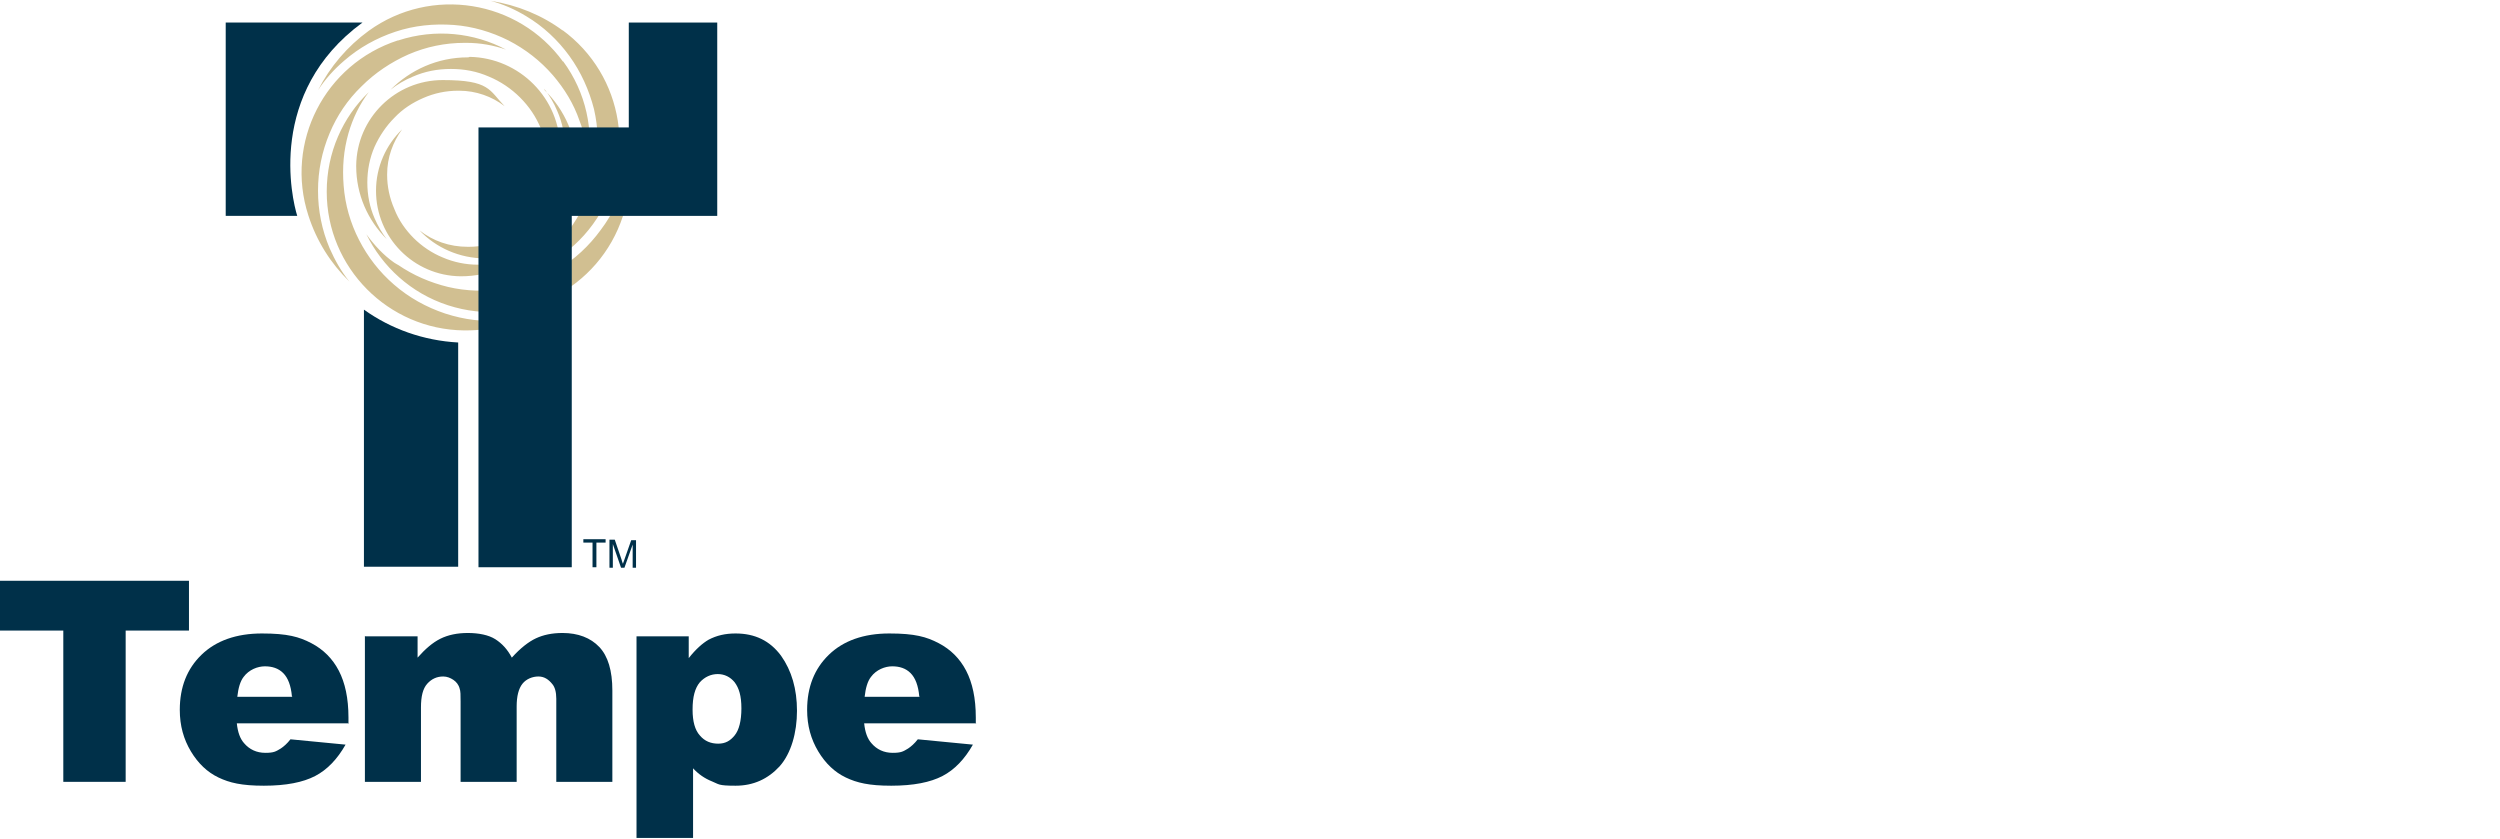
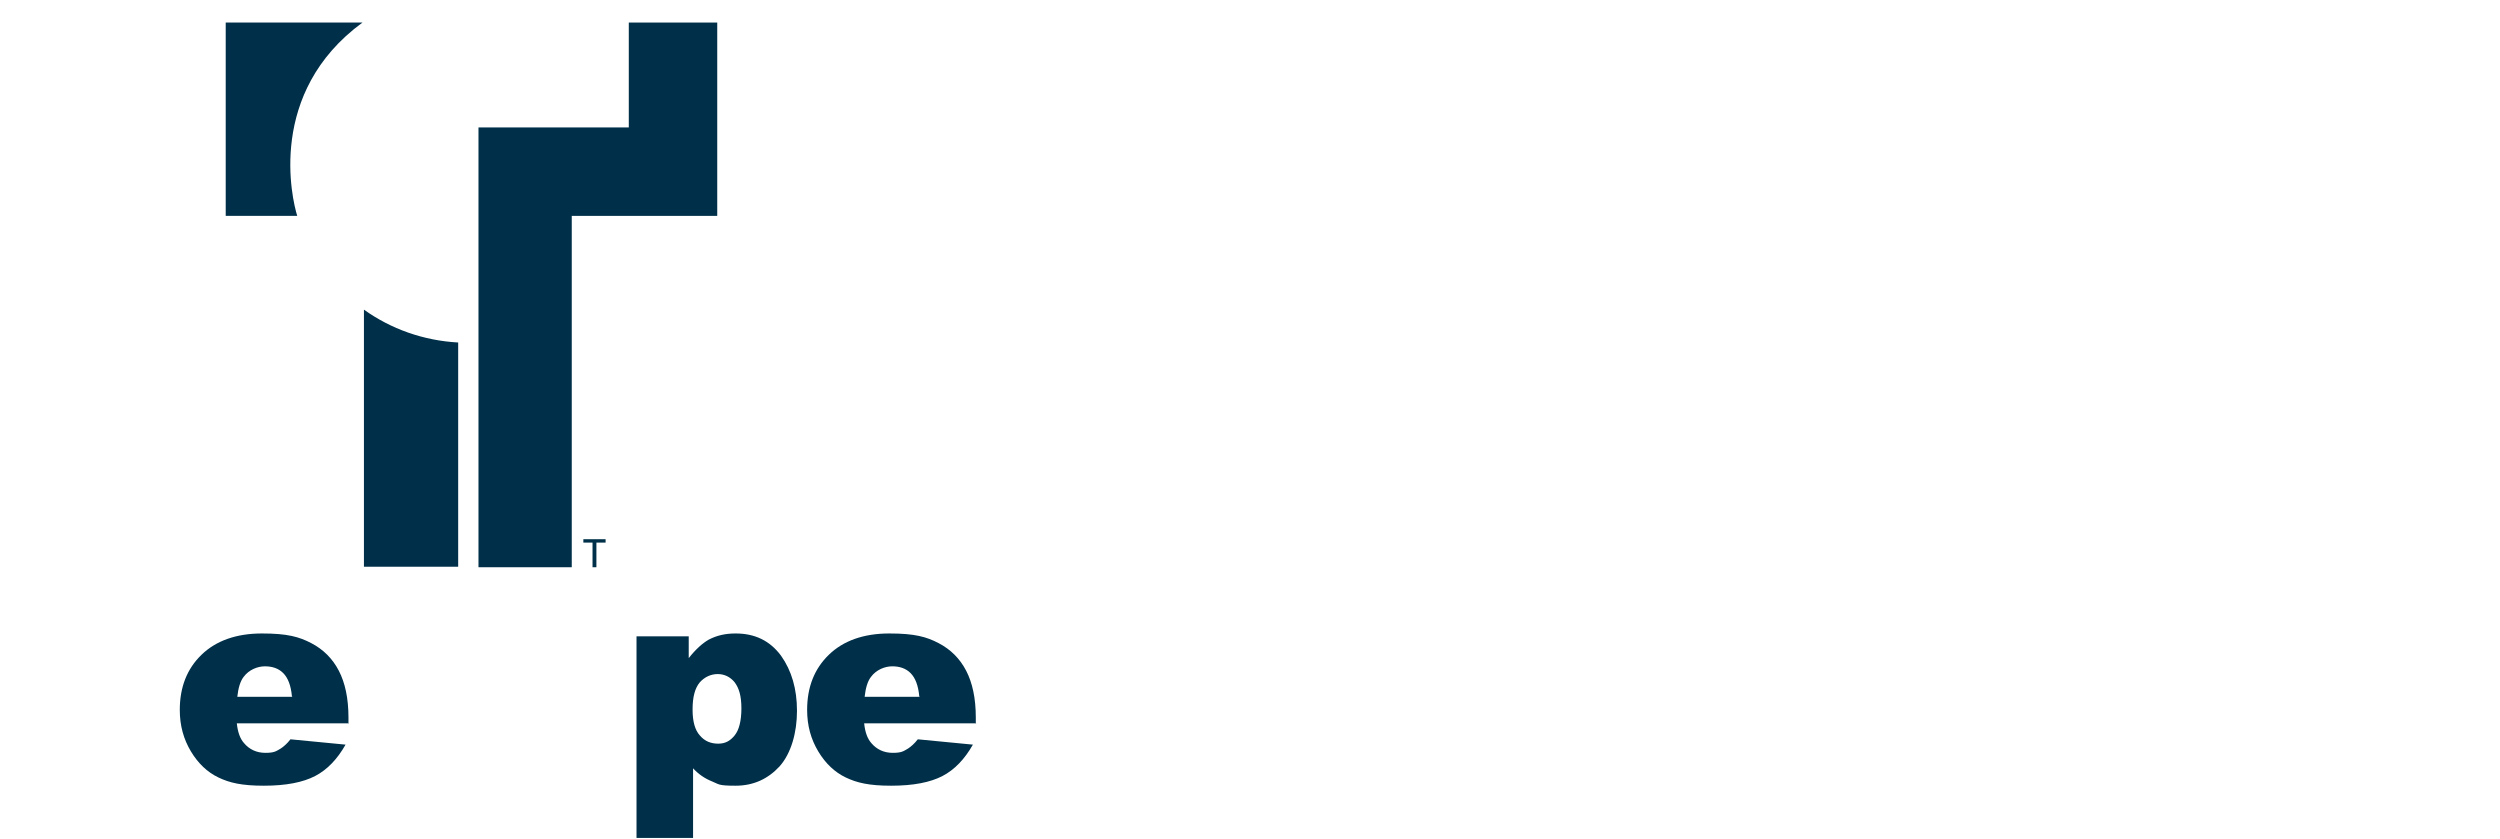
<svg xmlns="http://www.w3.org/2000/svg" width="155" height="52" viewBox="0 0 155 52" fill="none" aria-labelledby="header-desktop-title header-desktop-desc">
  <title id="header-desktop-title">City of Tempe Logo</title>
  <desc id="header-desktop-desc">City of Tempe Logo</desc>
-   <path d="M31.284 6.582C30.505 5.983 29.516 5.624 28.467 5.624C27.418 5.624 28.467 5.624 28.437 5.624C28.437 5.624 28.437 5.624 28.407 5.624C27.658 5.624 26.939 5.773 26.25 6.073C25.561 6.373 24.961 6.762 24.452 7.302C23.942 7.811 23.523 8.44 23.223 9.1C22.924 9.789 22.774 10.538 22.774 11.317C22.774 12.096 22.924 12.845 23.223 13.534C23.433 14.014 23.673 14.433 23.972 14.823C22.804 13.654 22.084 12.066 22.084 10.298C22.084 8.53 22.084 10.298 22.084 10.268C22.114 7.332 24.512 4.964 27.448 4.964C30.385 4.964 30.325 5.594 31.284 6.582ZM29.036 3.556C29.036 3.556 29.036 3.556 29.006 3.556C27.119 3.556 25.441 4.335 24.212 5.564C24.631 5.234 25.081 4.964 25.59 4.755C26.34 4.425 27.119 4.275 27.958 4.275C28.797 4.275 29.576 4.425 30.325 4.755C31.044 5.054 31.703 5.504 32.243 6.043C32.812 6.612 33.232 7.242 33.531 7.961C33.831 8.68 34.011 9.459 34.011 10.238C34.011 10.238 34.011 10.238 34.011 10.268C34.011 10.268 34.011 10.268 34.011 10.298C34.011 11.437 33.651 12.456 32.992 13.295C34.071 12.276 34.73 10.808 34.73 9.219C34.73 6.103 32.213 3.586 29.126 3.526L29.036 3.556ZM33.741 5.504C34.071 5.923 34.34 6.373 34.55 6.882C34.88 7.631 35.029 8.41 35.029 9.249C35.029 10.088 34.88 10.867 34.55 11.617C34.25 12.336 33.801 12.995 33.261 13.534C32.692 14.104 32.063 14.523 31.344 14.823C30.625 15.123 29.846 15.302 29.066 15.302C29.066 15.302 29.066 15.302 29.036 15.302C29.036 15.302 29.036 15.302 29.006 15.302C27.868 15.302 26.849 14.943 26.01 14.284C27.029 15.362 28.497 16.021 30.085 16.021C33.202 16.021 35.719 13.504 35.779 10.418C35.779 10.418 35.779 10.418 35.779 10.388C35.779 8.5 34.999 6.792 33.771 5.594L33.741 5.504ZM31.823 15.962C31.134 16.261 30.385 16.411 29.636 16.411C28.887 16.411 28.137 16.261 27.448 15.962C26.789 15.692 26.16 15.272 25.65 14.763C25.141 14.254 24.721 13.654 24.452 12.965C24.152 12.276 24.002 11.557 24.002 10.838C24.002 10.838 24.002 10.838 24.002 10.808C24.002 9.759 24.362 8.8 24.931 8.021C23.942 8.98 23.313 10.328 23.313 11.826C23.313 14.733 25.65 17.1 28.557 17.13C28.557 17.13 28.557 17.13 28.587 17.13C30.355 17.13 31.943 16.411 33.082 15.242C32.692 15.542 32.273 15.812 31.793 15.992L31.823 15.962ZM34.91 3.826C32.123 -0.01 26.729 -0.879 22.864 1.908C21.545 2.867 20.466 4.125 19.717 5.594C20.167 4.904 20.706 4.305 21.335 3.766C22.264 2.957 23.343 2.357 24.512 1.968C25.68 1.578 26.909 1.458 28.137 1.548C29.306 1.638 30.445 1.968 31.524 2.507C32.572 3.047 33.501 3.766 34.28 4.665C34.999 5.504 35.569 6.433 35.928 7.481C36.258 8.32 36.438 9.219 36.438 10.178C36.438 11.137 36.438 10.268 36.438 10.328C36.827 8.111 36.348 5.743 34.91 3.796V3.826ZM34.91 1.908C33.621 0.949 32.093 0.32 30.415 0.05C31.194 0.26 31.943 0.589 32.632 1.009C33.681 1.638 34.58 2.477 35.299 3.466C36.018 4.455 36.528 5.594 36.827 6.762C37.097 7.931 37.127 9.1 36.947 10.268C36.767 11.437 36.348 12.546 35.749 13.564C35.149 14.553 34.37 15.422 33.441 16.111C32.722 16.651 31.943 17.07 31.044 17.34C33.261 17.01 35.359 15.842 36.767 13.894C39.554 10.058 38.715 4.665 34.85 1.848L34.91 1.908ZM39.015 8.53C39.045 9.339 38.955 10.148 38.775 10.957C38.505 12.156 37.996 13.265 37.247 14.254C36.528 15.242 35.629 16.081 34.58 16.711C33.561 17.31 32.453 17.73 31.284 17.909C30.115 18.089 28.917 18.059 27.778 17.79C26.669 17.52 25.62 17.07 24.662 16.411C24.662 16.411 24.631 16.411 24.602 16.381C24.542 16.351 24.512 16.321 24.452 16.291C23.762 15.812 23.193 15.182 22.714 14.523C23.703 16.531 25.471 18.179 27.778 18.928C32.303 20.396 37.157 17.909 38.625 13.385C38.955 12.396 39.135 11.317 39.135 10.208C39.135 9.1 39.075 9.07 39.015 8.53ZM31.224 19.857C29.995 19.977 28.797 19.827 27.598 19.438C26.429 19.048 25.351 18.449 24.422 17.64C23.523 16.861 22.804 15.932 22.264 14.883C21.725 13.834 21.395 12.695 21.305 11.497C21.215 10.388 21.305 9.309 21.605 8.261C21.875 7.332 22.294 6.463 22.864 5.713C21.245 7.272 20.257 9.459 20.257 11.886C20.257 16.591 24.062 20.426 28.767 20.486C28.767 20.486 28.767 20.486 28.797 20.486C28.797 20.486 28.827 20.486 28.857 20.486C30.565 20.486 32.153 20.067 33.561 19.348C32.812 19.617 32.003 19.797 31.194 19.887L31.224 19.857ZM24.662 2.507C20.137 3.975 17.65 8.83 19.118 13.355C19.627 14.943 20.496 16.321 21.665 17.46C21.155 16.831 20.766 16.141 20.436 15.392C19.957 14.254 19.717 13.055 19.717 11.826C19.717 10.598 19.957 9.399 20.436 8.261C20.886 7.182 21.545 6.193 22.414 5.354C23.253 4.515 24.242 3.856 25.321 3.376C26.429 2.897 27.598 2.657 28.797 2.657C28.797 2.657 28.827 2.657 28.857 2.657C28.857 2.657 28.887 2.657 28.917 2.657C29.786 2.657 30.595 2.807 31.374 3.076C29.396 2.028 26.999 1.758 24.692 2.507H24.662Z" fill="#D1BF91" />
  <path d="M28.407 21.235V35.139H22.564V19.198C24.242 20.396 26.25 21.116 28.407 21.235Z" fill="#003049" />
  <path d="M13.994 13.385V1.398H22.474C16.541 5.743 18.099 12.336 18.429 13.385H13.994Z" fill="#003049" />
  <path d="M29.666 35.169H35.449V13.385H44.469V1.398H38.985V7.901H29.666V35.169Z" fill="#003049" />
  <path d="M36.737 35.169V33.641H36.168V33.431H37.547V33.641H36.977V35.169H36.737Z" fill="#003049" />
-   <path d="M37.786 33.461H38.116L38.535 34.69C38.565 34.81 38.595 34.9 38.625 34.96C38.625 34.9 38.685 34.81 38.715 34.69L39.135 33.491H39.434V35.199H39.225V33.761L38.715 35.199H38.505L37.996 33.731V35.199H37.786V33.461Z" fill="#003049" />
-   <path d="M0 36.008H11.716V39.095H7.791V48.474H3.925V39.095H0V36.008Z" fill="#003049" />
  <path d="M21.635 44.848H14.683C14.743 45.418 14.893 45.807 15.133 46.077C15.462 46.466 15.912 46.676 16.451 46.676C16.99 46.676 17.11 46.586 17.41 46.406C17.59 46.287 17.799 46.107 18.009 45.837L21.425 46.167C20.916 47.066 20.287 47.725 19.537 48.114C18.788 48.504 17.739 48.714 16.361 48.714C14.983 48.714 14.233 48.534 13.544 48.204C12.855 47.875 12.286 47.335 11.836 46.586C11.387 45.837 11.147 44.998 11.147 44.009C11.147 42.601 11.597 41.462 12.496 40.593C13.395 39.724 14.653 39.275 16.241 39.275C17.829 39.275 18.549 39.484 19.298 39.874C20.047 40.264 20.616 40.833 21.006 41.582C21.395 42.331 21.605 43.29 21.605 44.489V44.878L21.635 44.848ZM18.099 43.17C18.039 42.511 17.859 42.032 17.56 41.732C17.26 41.432 16.87 41.312 16.421 41.312C15.972 41.312 15.432 41.522 15.102 41.971C14.893 42.241 14.773 42.661 14.713 43.2H18.129L18.099 43.17Z" fill="#003049" />
-   <path d="M22.654 39.454H25.89V40.773C26.369 40.233 26.819 39.844 27.298 39.604C27.778 39.365 28.347 39.245 29.006 39.245C29.666 39.245 30.295 39.365 30.715 39.634C31.134 39.904 31.464 40.264 31.733 40.773C32.273 40.174 32.782 39.784 33.232 39.574C33.681 39.365 34.22 39.245 34.88 39.245C35.839 39.245 36.618 39.544 37.157 40.114C37.696 40.683 37.966 41.582 37.966 42.811V48.474H34.49V43.32C34.49 42.901 34.4 42.601 34.25 42.421C34.011 42.121 33.741 41.942 33.381 41.942C33.022 41.942 32.632 42.091 32.393 42.391C32.153 42.691 32.033 43.17 32.033 43.799V48.474H28.557V43.5C28.557 43.11 28.557 42.84 28.497 42.691C28.437 42.451 28.287 42.271 28.108 42.151C27.928 42.032 27.718 41.942 27.478 41.942C27.089 41.942 26.759 42.091 26.489 42.391C26.22 42.691 26.1 43.17 26.1 43.859V48.474H22.624V39.425L22.654 39.454Z" fill="#003049" />
  <path d="M39.464 39.454H42.701V40.803C43.15 40.233 43.57 39.874 43.929 39.664C44.439 39.395 44.978 39.275 45.607 39.275C46.806 39.275 47.735 39.724 48.424 40.653C49.083 41.582 49.413 42.721 49.413 44.069C49.413 45.418 49.053 46.706 48.334 47.515C47.615 48.294 46.716 48.714 45.607 48.714C44.499 48.714 44.589 48.624 44.139 48.444C43.69 48.264 43.3 47.995 42.97 47.635V51.95H39.464V39.454ZM42.94 44.009C42.94 44.728 43.09 45.268 43.39 45.597C43.69 45.957 44.079 46.107 44.529 46.107C44.978 46.107 45.278 45.927 45.547 45.597C45.817 45.268 45.967 44.698 45.967 43.919C45.967 43.14 45.817 42.661 45.547 42.301C45.278 41.971 44.918 41.792 44.499 41.792C44.079 41.792 43.69 41.971 43.39 42.301C43.09 42.661 42.94 43.2 42.94 43.979V44.009Z" fill="#003049" />
  <path d="M60.53 44.848H53.578C53.638 45.418 53.788 45.807 54.028 46.077C54.357 46.466 54.807 46.676 55.346 46.676C55.885 46.676 56.005 46.586 56.305 46.406C56.485 46.287 56.694 46.107 56.904 45.837L60.32 46.167C59.811 47.066 59.182 47.725 58.432 48.114C57.683 48.504 56.635 48.714 55.256 48.714C53.878 48.714 53.129 48.534 52.439 48.204C51.75 47.875 51.181 47.335 50.731 46.586C50.282 45.837 50.042 44.998 50.042 44.009C50.042 42.601 50.492 41.462 51.391 40.593C52.289 39.724 53.548 39.275 55.136 39.275C56.724 39.275 57.444 39.484 58.193 39.874C58.942 40.264 59.511 40.833 59.901 41.582C60.29 42.331 60.5 43.29 60.5 44.489V44.878L60.53 44.848ZM56.994 43.17C56.934 42.511 56.754 42.032 56.455 41.732C56.155 41.432 55.766 41.312 55.316 41.312C54.867 41.312 54.327 41.522 53.998 41.971C53.788 42.241 53.668 42.661 53.608 43.2H57.024L56.994 43.17Z" fill="#003049" />
</svg>